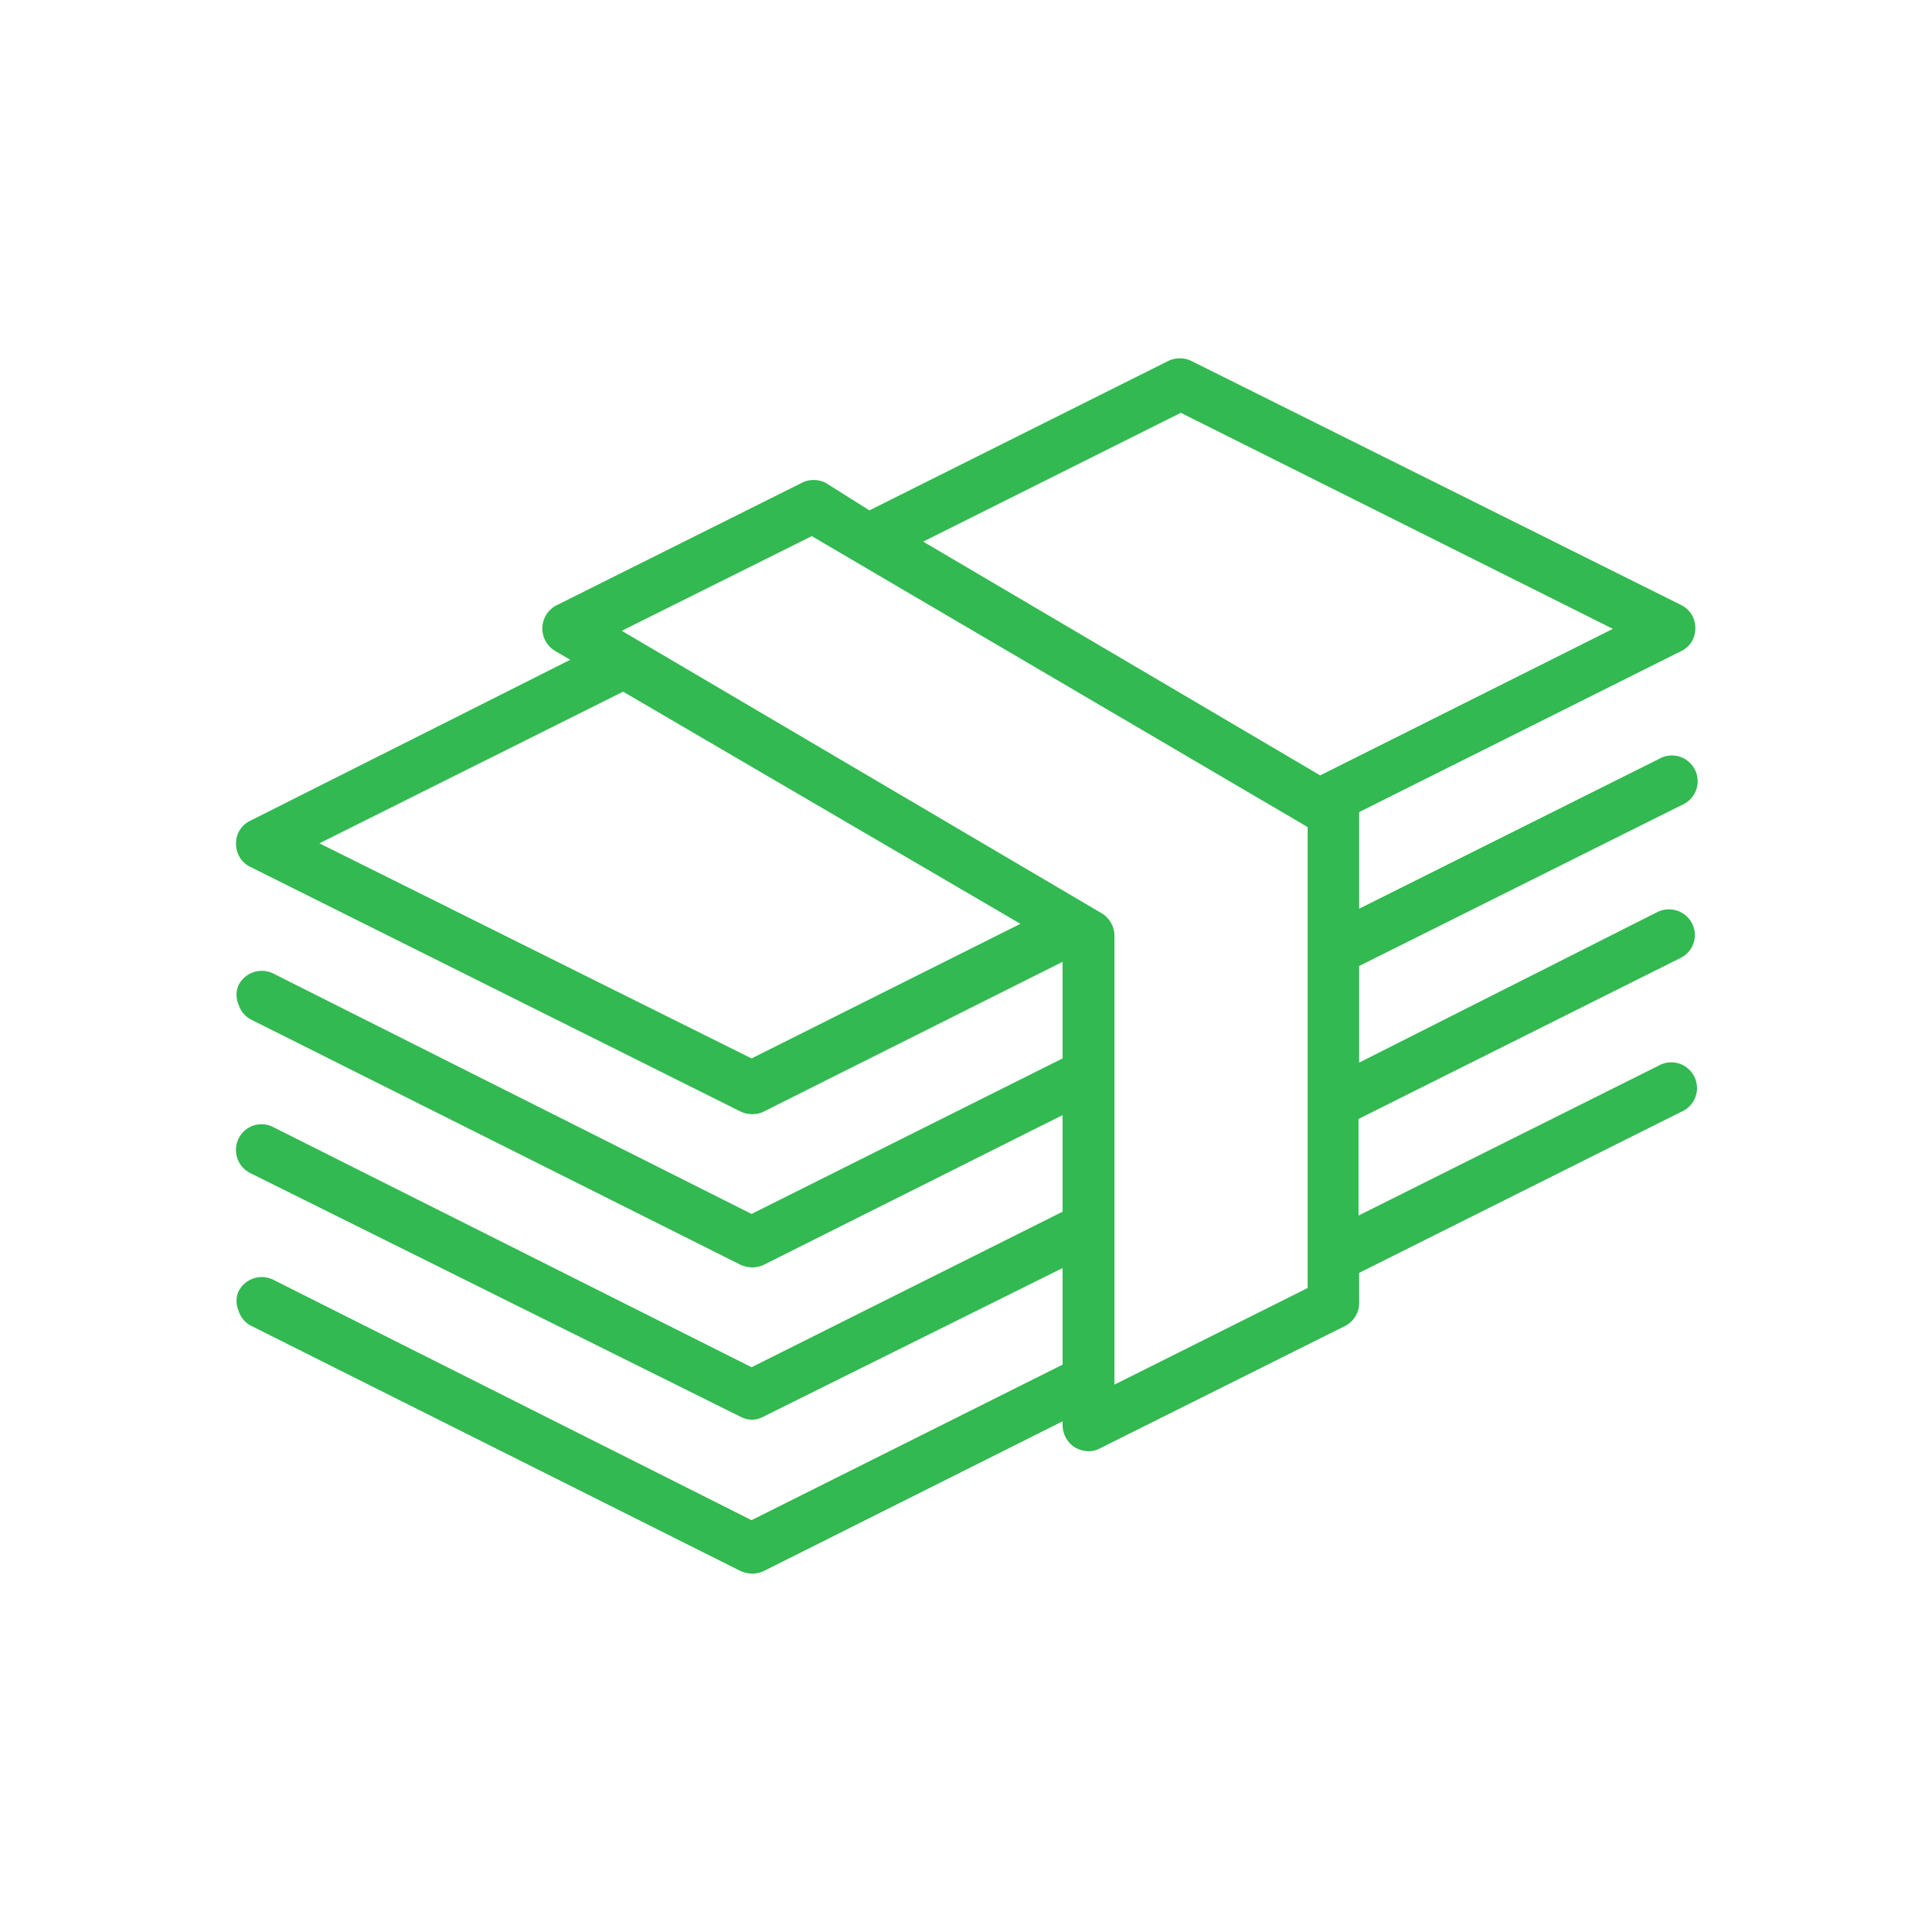
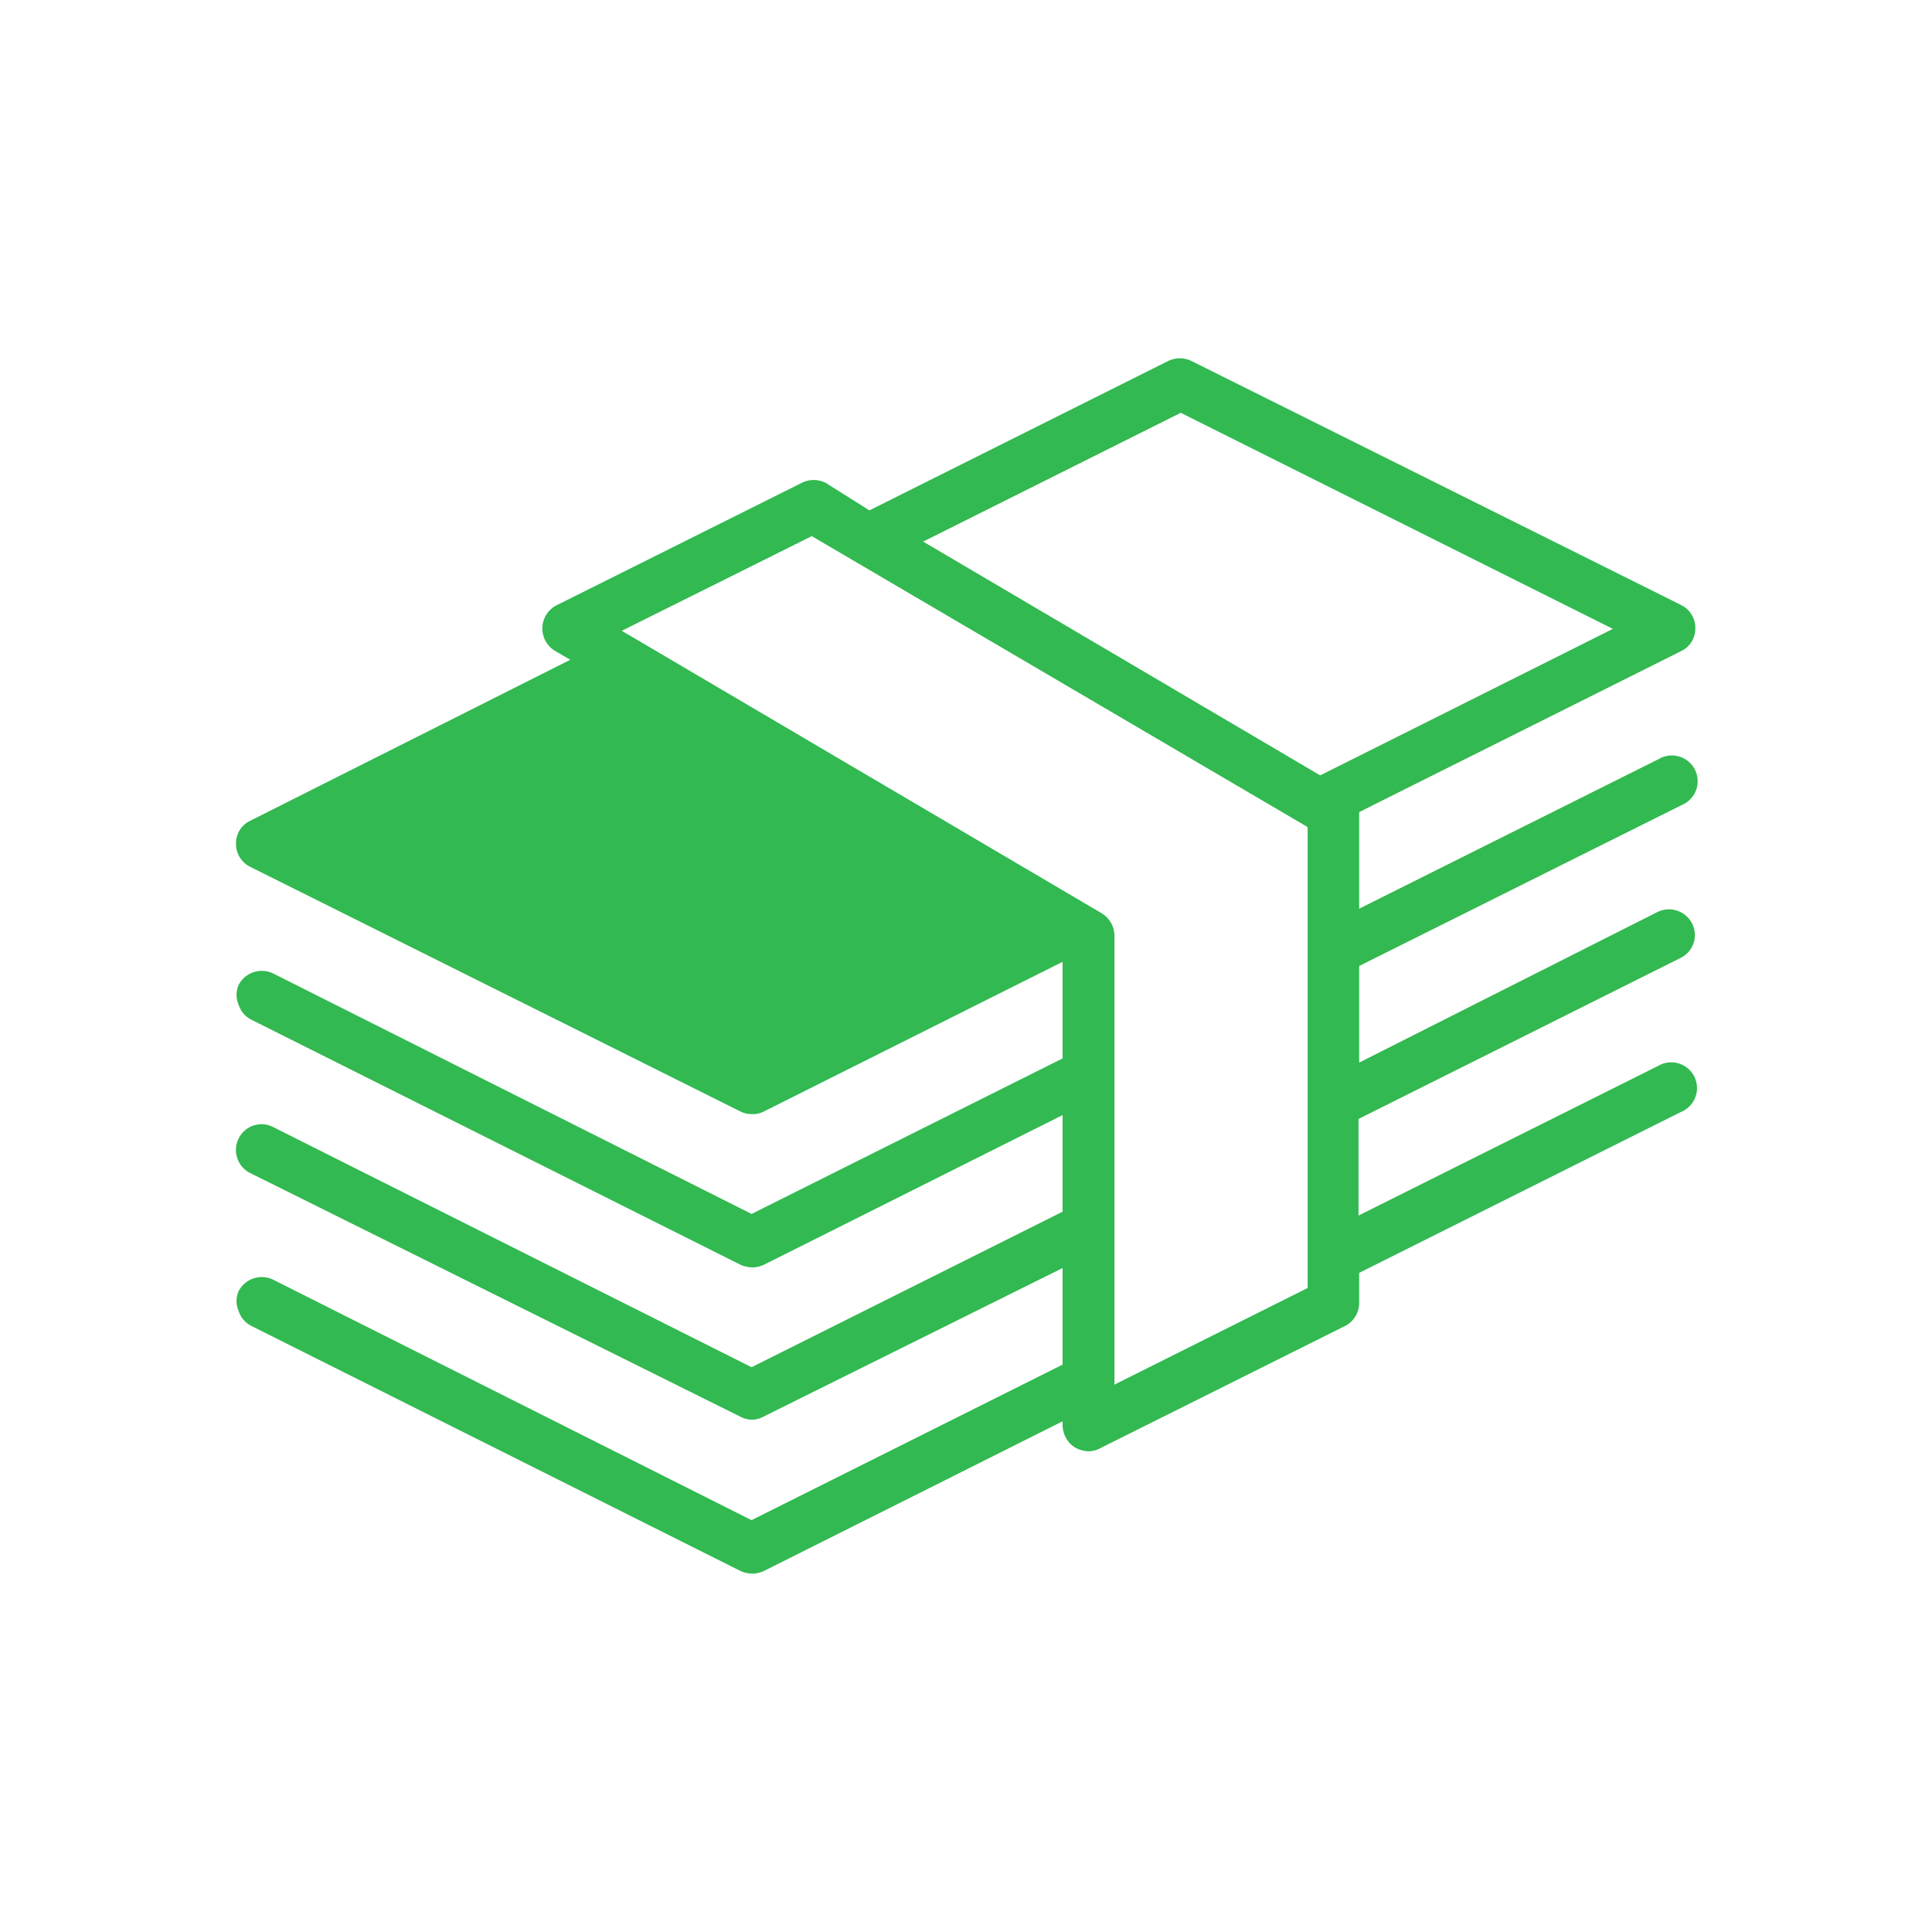
<svg xmlns="http://www.w3.org/2000/svg" id="Layer_1" data-name="Layer 1" viewBox="0 0 60 60">
  <defs>
    <style>.cls-1{fill:#32b951;}</style>
  </defs>
-   <path class="cls-1" d="M52.23,25a.8.8,0,1,0-.71-1.43l-9.31,4.65v-3l10-5a.77.77,0,0,0,.44-.71.79.79,0,0,0-.44-.72L37,11.21a.83.83,0,0,0-.72,0L27,15.85,25.65,15a.82.82,0,0,0-.76,0l-7.61,3.8a.81.81,0,0,0-.05,1.41l.48.28-9.94,5a.77.77,0,0,0-.44.71.79.79,0,0,0,.44.72L23,34.52a.78.78,0,0,0,.36.08.73.73,0,0,0,.36-.08L33,29.87v3l-9.66,4.83L8.48,30.23a.81.81,0,0,0-1.07.36.76.76,0,0,0,0,.61.78.78,0,0,0,.4.47L23,39.28a.94.94,0,0,0,.36.08.86.86,0,0,0,.36-.08L33,34.63v3l-9.66,4.83L8.48,35a.79.79,0,0,0-1.07.36.8.8,0,0,0,.36,1.07L23,44a.8.8,0,0,0,.36.09A.74.74,0,0,0,23.7,44L33,39.38v3l-9.66,4.83L8.48,39.74a.81.81,0,0,0-1.07.36.76.76,0,0,0,0,.61.78.78,0,0,0,.4.47L23,48.79a.94.94,0,0,0,.36.08.86.86,0,0,0,.36-.08L33,44.14v.12a.83.83,0,0,0,.38.69.92.92,0,0,0,.42.12.74.74,0,0,0,.36-.09l7.61-3.8a.8.8,0,0,0,.44-.72v-.93l10-5a.8.8,0,1,0-.71-1.43l-9.31,4.65v-3l10-5a.79.79,0,0,0,.36-1.07.81.81,0,0,0-1.07-.36L42.21,33V30Zm-11.62.69V40l-6,3V29.05a.82.82,0,0,0-.4-.69l-14.9-8.77,5.9-2.94,15.34,9h0Zm-8.92,3-8.35,4.18L9.92,26.19l9.43-4.71ZM41,24.08,28.67,16.82l8-4,13.42,6.71Z" />
+   <path class="cls-1" d="M52.23,25a.8.8,0,1,0-.71-1.43l-9.31,4.65v-3l10-5a.77.77,0,0,0,.44-.71.79.79,0,0,0-.44-.72L37,11.21a.83.83,0,0,0-.72,0L27,15.85,25.65,15a.82.82,0,0,0-.76,0l-7.61,3.8a.81.81,0,0,0-.05,1.41l.48.28-9.94,5a.77.77,0,0,0-.44.71.79.79,0,0,0,.44.72L23,34.52a.78.78,0,0,0,.36.08.73.73,0,0,0,.36-.08L33,29.87v3l-9.66,4.83L8.48,30.23a.81.81,0,0,0-1.07.36.76.76,0,0,0,0,.61.78.78,0,0,0,.4.47L23,39.28a.94.94,0,0,0,.36.08.86.86,0,0,0,.36-.08L33,34.63v3l-9.66,4.83L8.48,35a.79.79,0,0,0-1.07.36.8.8,0,0,0,.36,1.07L23,44a.8.8,0,0,0,.36.09A.74.74,0,0,0,23.7,44L33,39.38v3l-9.66,4.83L8.48,39.74a.81.81,0,0,0-1.07.36.76.76,0,0,0,0,.61.78.78,0,0,0,.4.47L23,48.79a.94.94,0,0,0,.36.08.86.86,0,0,0,.36-.08L33,44.14v.12a.83.83,0,0,0,.38.69.92.92,0,0,0,.42.12.74.74,0,0,0,.36-.09l7.61-3.8a.8.8,0,0,0,.44-.72v-.93l10-5a.8.8,0,1,0-.71-1.43l-9.31,4.65v-3l10-5a.79.79,0,0,0,.36-1.07.81.81,0,0,0-1.07-.36L42.21,33V30Zm-11.62.69V40l-6,3V29.05a.82.82,0,0,0-.4-.69l-14.9-8.77,5.9-2.94,15.34,9h0Zm-8.92,3-8.35,4.18l9.43-4.71ZM41,24.08,28.67,16.82l8-4,13.42,6.71Z" />
</svg>